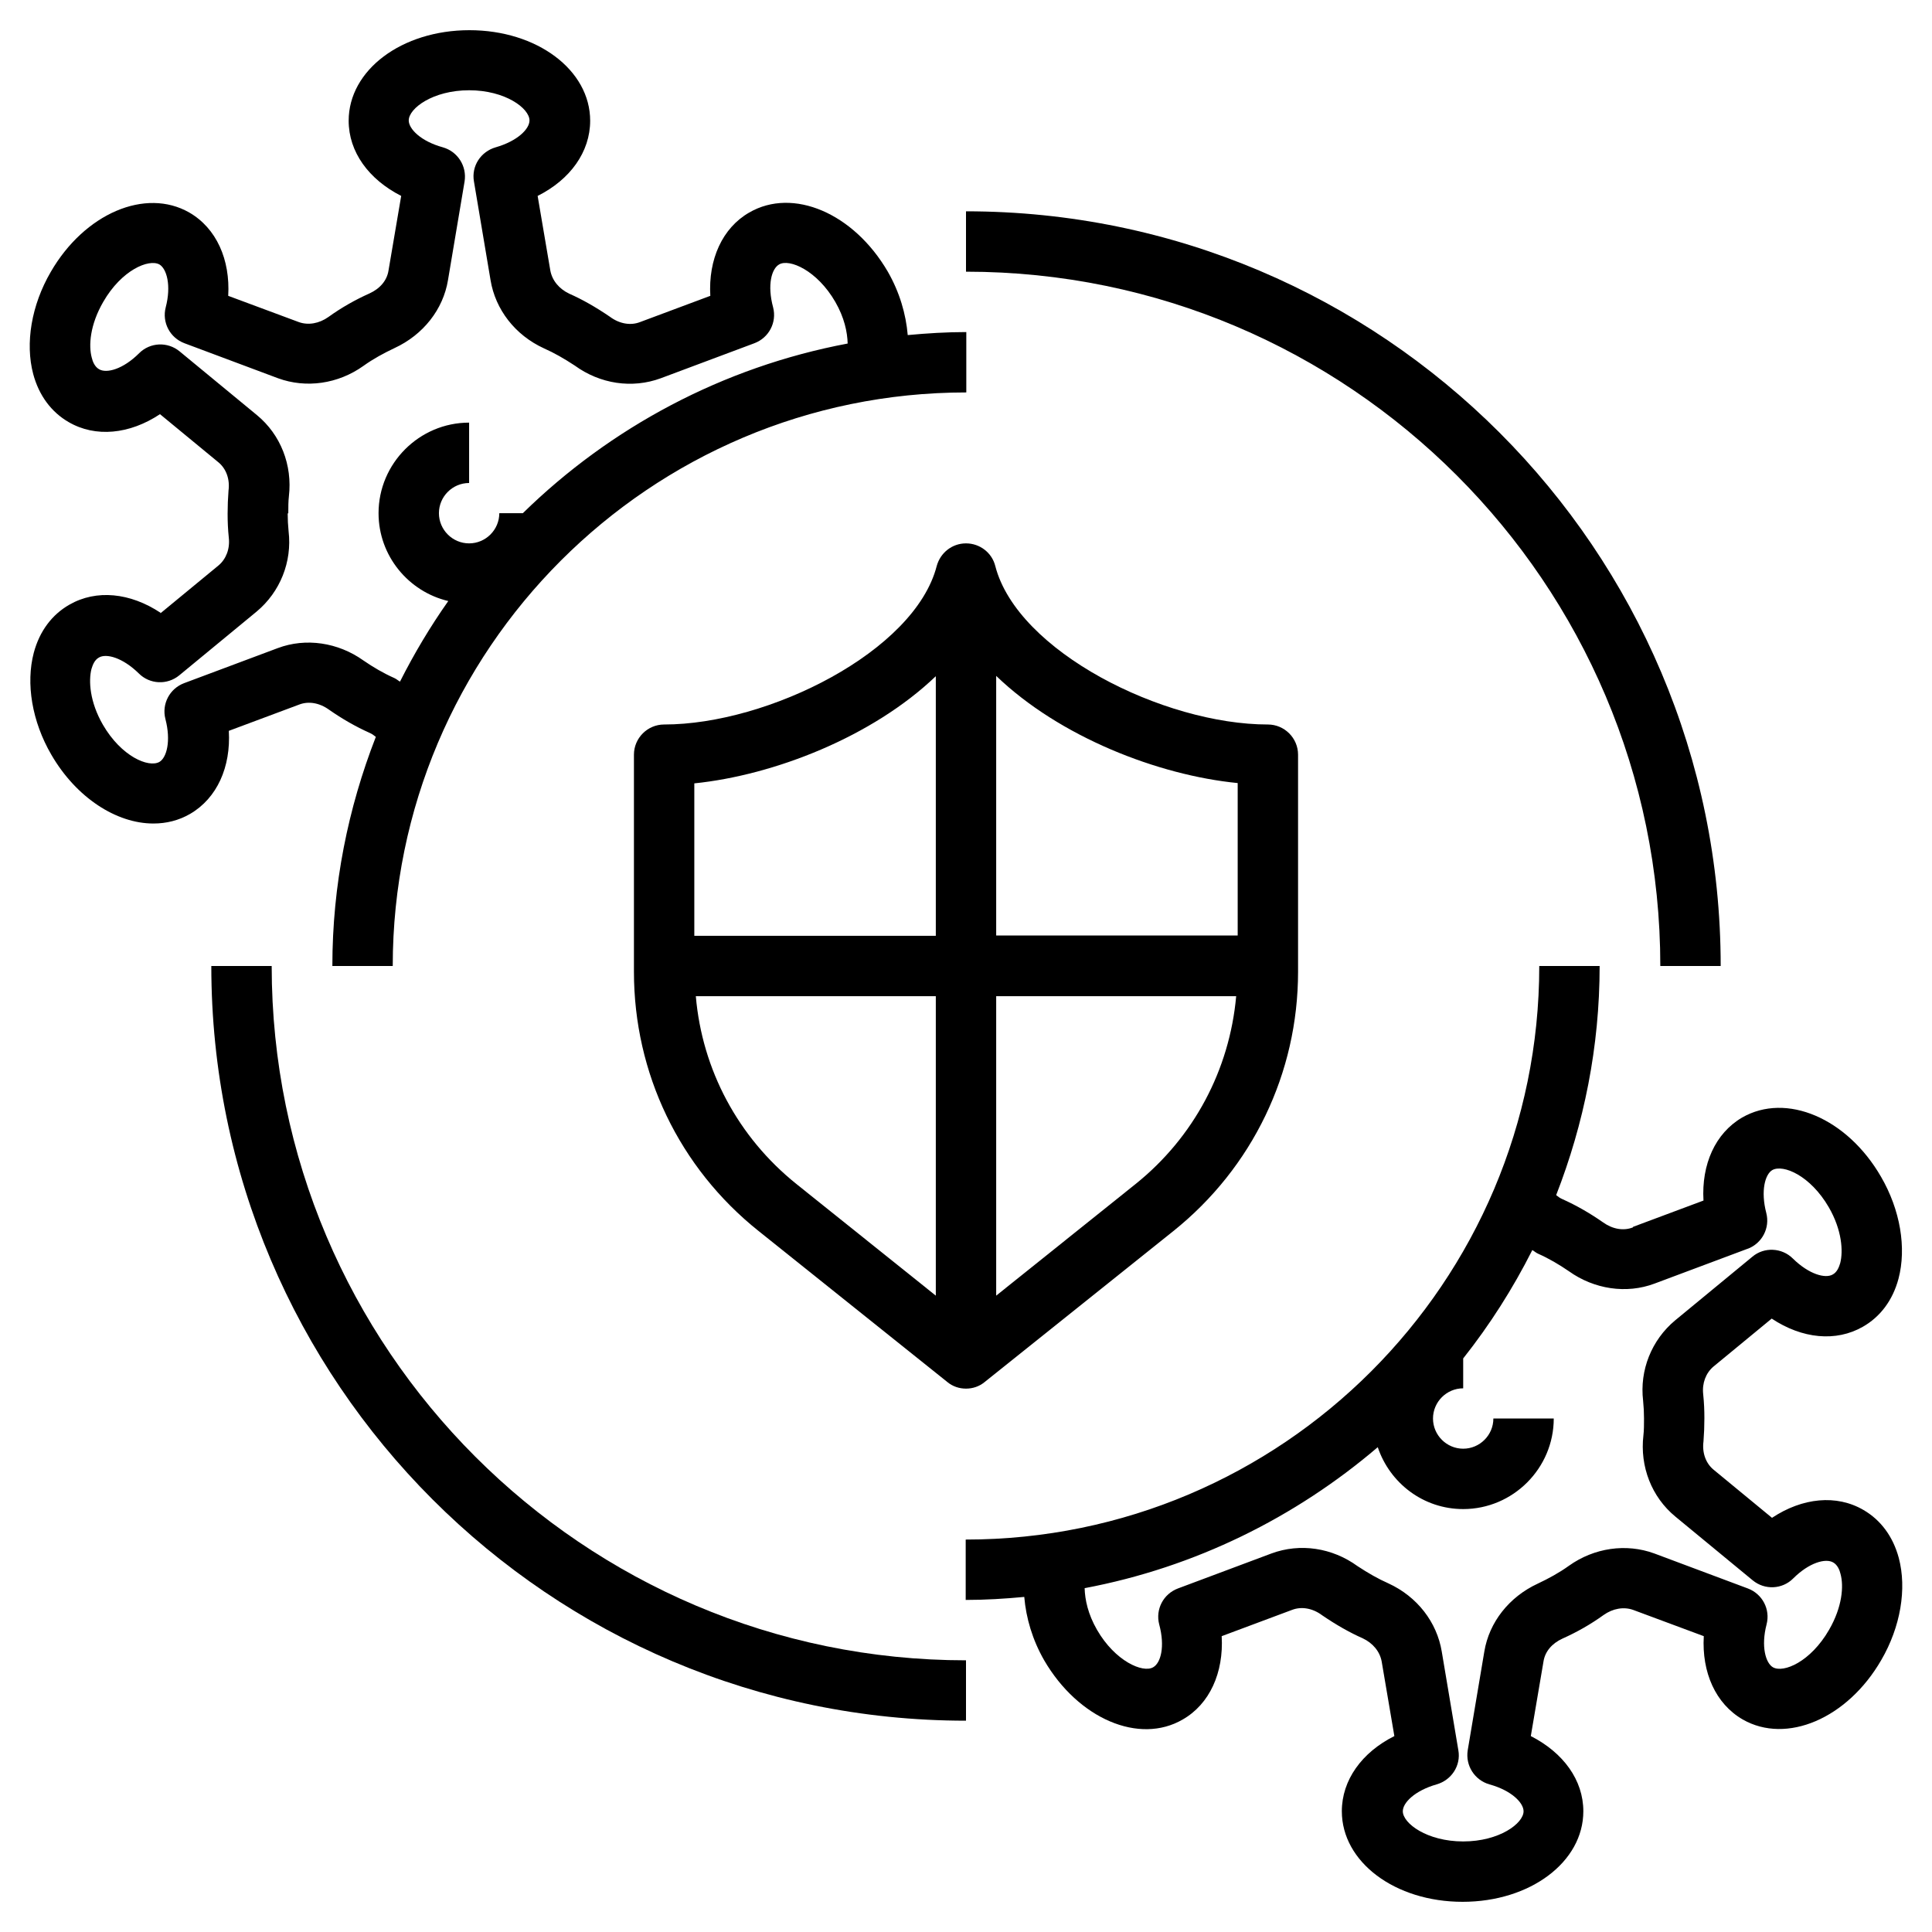
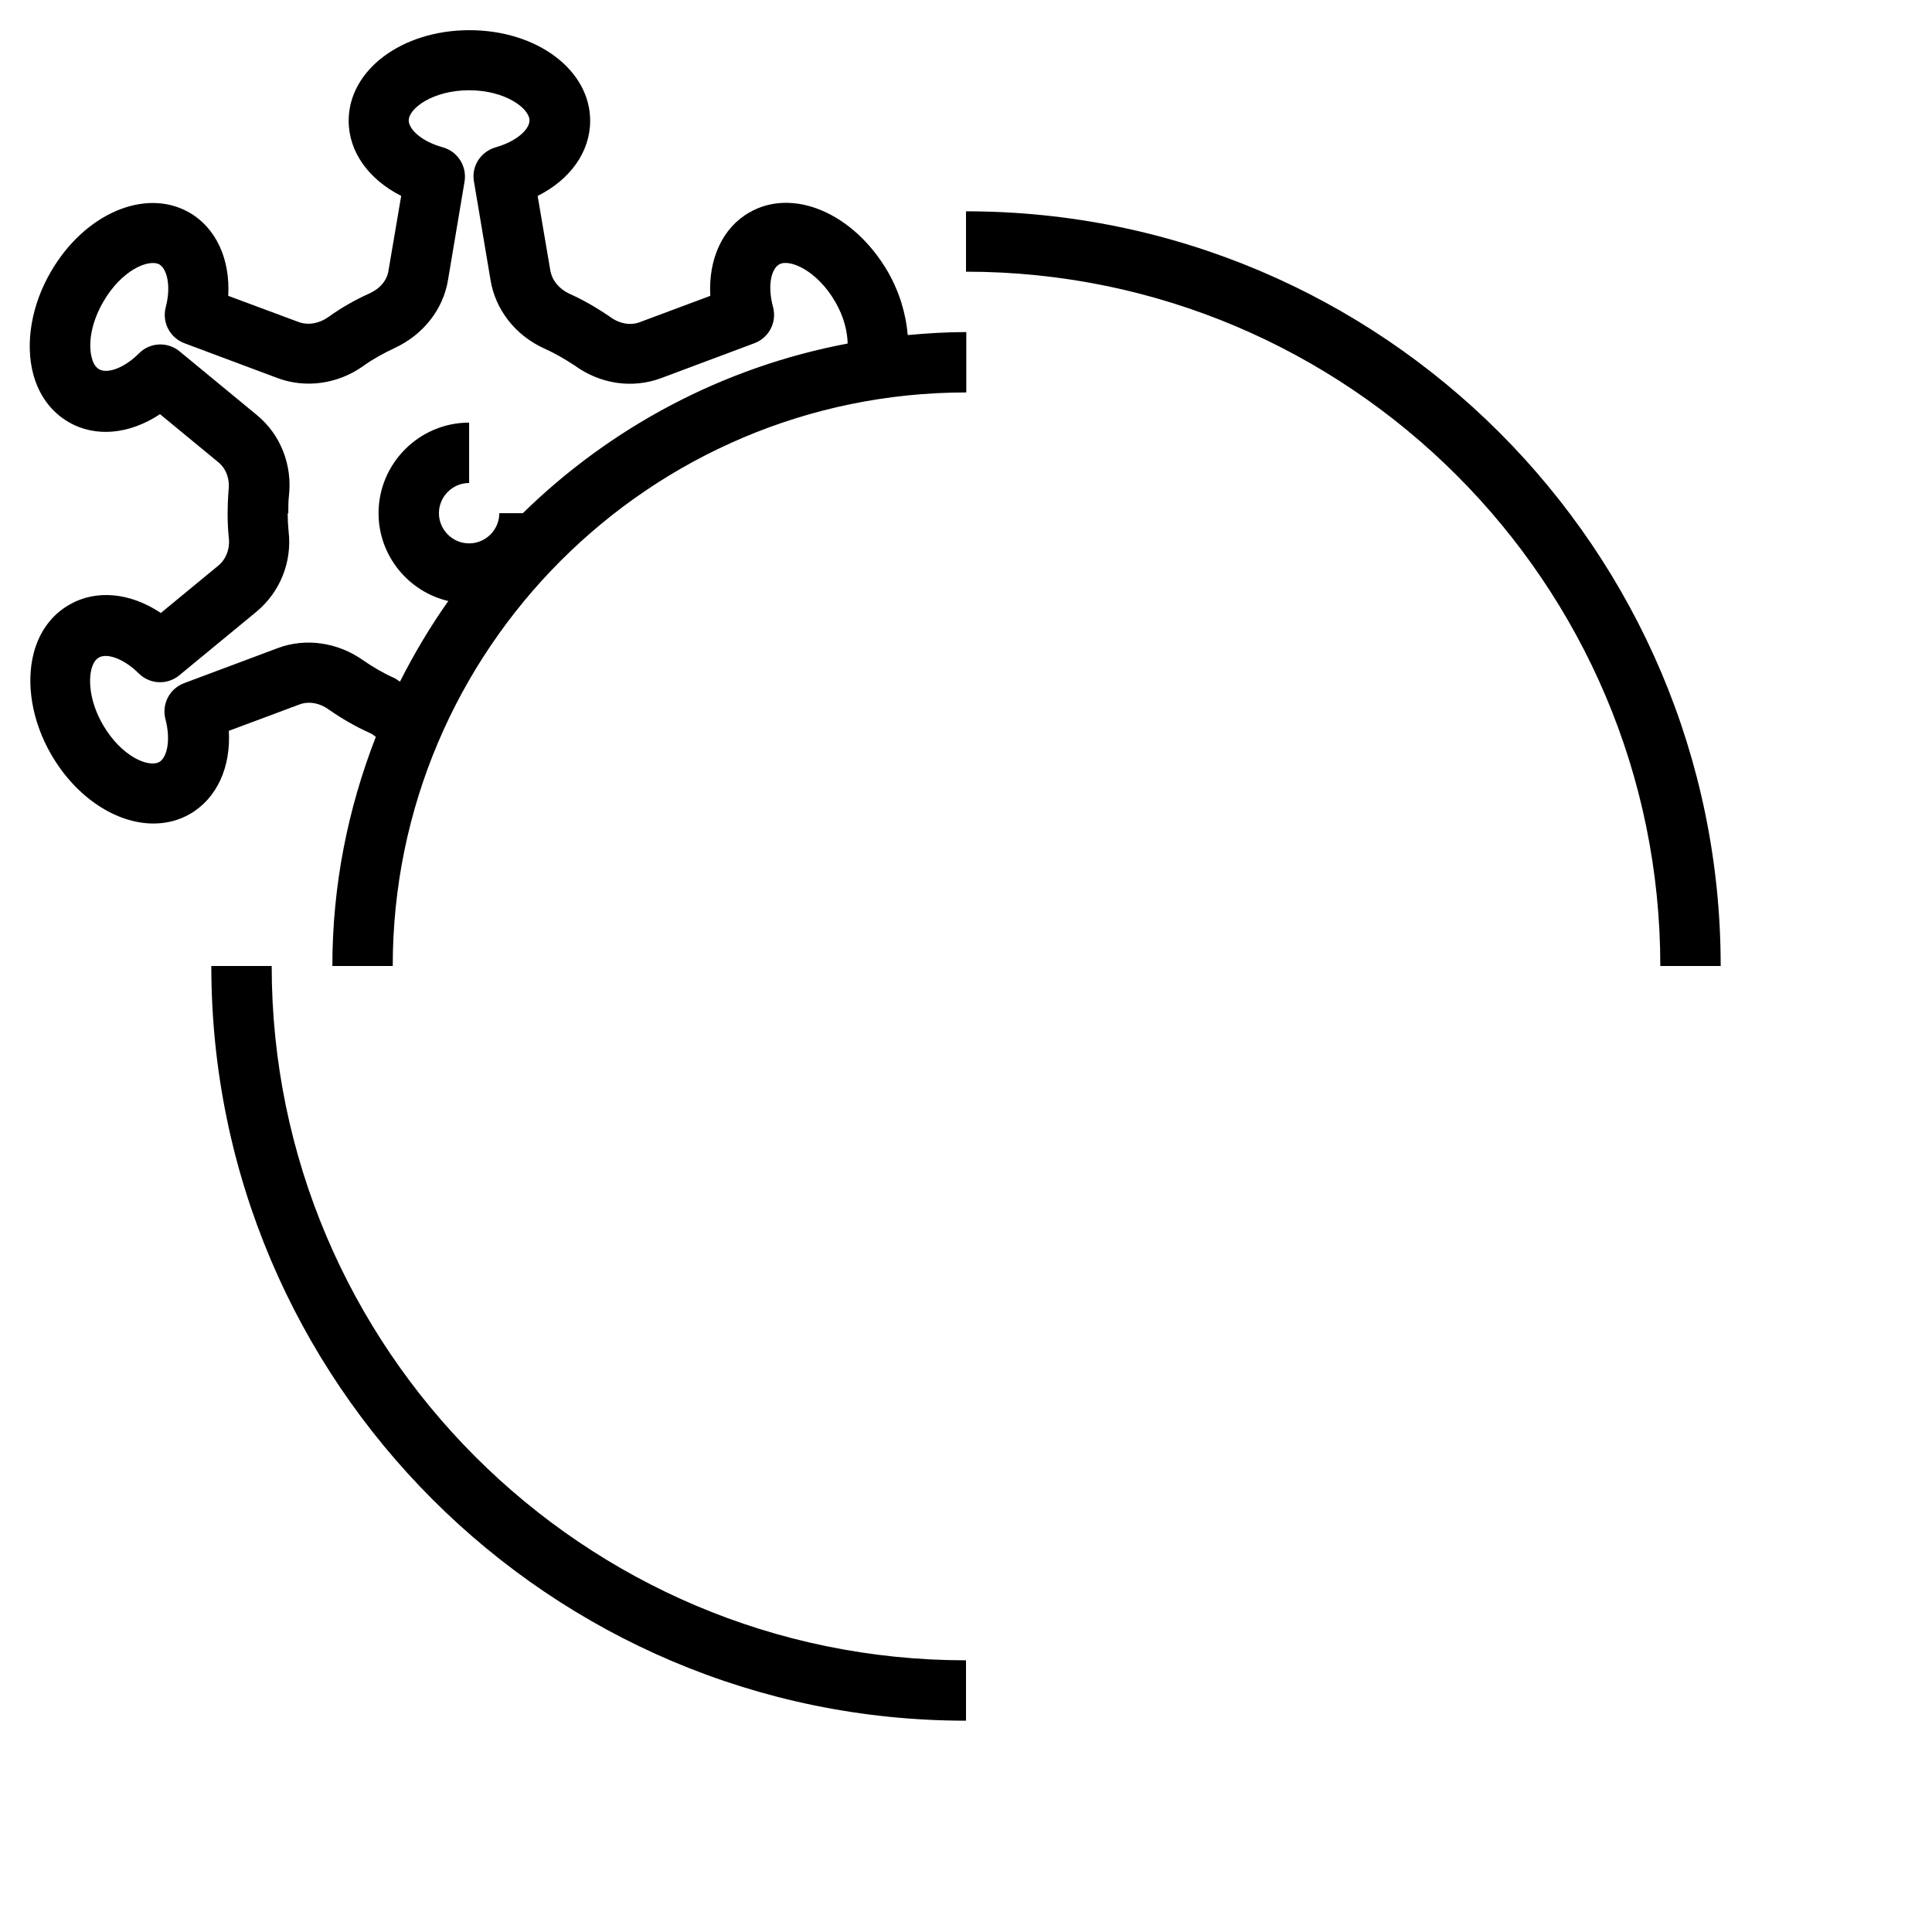
<svg xmlns="http://www.w3.org/2000/svg" data-sanitized-data-name="Layer 1" data-name="Layer 1" viewBox="0 0 64 64" id="Layer_1">
  <path d="m5.32 20.3c-1.01-.67-2.13-.78-3.02-.27-.58.33-.99.88-1.18 1.59-.27 1.02-.06 2.28.58 3.38.83 1.43 2.16 2.28 3.38 2.28.43 0 .84-.1 1.22-.32.89-.52 1.35-1.55 1.28-2.75l2.33-.87c.31-.12.67-.06.99.17.43.3.88.56 1.35.77.07.03.14.08.2.13-.92 2.36-1.44 4.91-1.44 7.59h2c0-10.48 8.52-19 19-19v-2c-.65 0-1.3.04-1.94.1-.06-.7-.27-1.42-.66-2.1-1.13-1.94-3.14-2.8-4.59-1.96-.89.51-1.36 1.55-1.29 2.76l-2.33.87c-.31.12-.68.06-1-.18-.47-.32-.91-.57-1.34-.76-.34-.16-.57-.44-.63-.77l-.42-2.47c1.08-.54 1.74-1.46 1.74-2.49 0-1.68-1.76-3-4-3s-4 1.32-4 3c0 1.03.66 1.94 1.74 2.49l-.42 2.47c-.05.33-.28.6-.63.76-.47.21-.93.47-1.36.78-.31.22-.67.28-.98.17l-2.34-.87c.07-1.2-.39-2.24-1.29-2.76-1.45-.83-3.47.03-4.59 1.97-.64 1.1-.85 2.36-.58 3.38.19.71.6 1.26 1.17 1.59.89.52 2.02.41 3.03-.26l1.93 1.59c.26.21.39.56.34.94-.02.26-.03.51-.03.77s.01.51.04.8c.04.36-.09.7-.34.91l-1.93 1.59zm4.23-3.3c0-.2 0-.39.02-.56.12-1.03-.27-2.04-1.06-2.69l-2.56-2.11c-.4-.33-.98-.3-1.34.06-.53.53-1.08.68-1.33.53-.14-.08-.21-.25-.24-.38-.11-.4-.06-1.09.38-1.85.61-1.06 1.51-1.43 1.86-1.24.24.14.4.69.21 1.42-.13.5.14 1.01.62 1.19l3.1 1.16c.93.34 1.99.19 2.83-.41.32-.23.67-.42 1.03-.59.95-.44 1.61-1.28 1.77-2.25l.55-3.27c.08-.51-.23-.99-.72-1.13-.73-.2-1.13-.61-1.13-.89 0-.4.8-1 2-1s2 .6 2 1c0 .28-.39.68-1.12.89-.49.14-.81.62-.72 1.13l.55 3.27c.16.97.81 1.82 1.77 2.26.34.15.67.34 1.02.57.84.61 1.9.77 2.85.42l3.1-1.16c.48-.18.75-.69.62-1.19-.2-.74-.05-1.28.2-1.42.34-.2 1.26.2 1.86 1.24.3.52.4 1 .41 1.38-4.14.78-7.86 2.78-10.76 5.62h-.78c0 .55-.45 1-1 1s-1-.45-1-1 .45-1 1-1v-2c-1.65 0-3 1.35-3 3 0 1.41.99 2.6 2.31 2.91-.6.85-1.13 1.74-1.6 2.67-.07-.04-.12-.09-.19-.12-.36-.16-.7-.36-1.02-.58-.84-.6-1.91-.76-2.84-.41l-3.1 1.16c-.48.18-.75.69-.62 1.19.19.73.04 1.28-.2 1.42-.36.2-1.26-.18-1.87-1.23-.44-.76-.48-1.46-.38-1.85.04-.13.1-.3.25-.38.24-.14.78 0 1.32.53.36.36.94.39 1.34.06l2.56-2.11c.78-.65 1.18-1.65 1.06-2.66-.02-.2-.03-.39-.03-.59z" />
-   <path d="m54.09 40.66c-.31.12-.67.06-.99-.17-.43-.3-.88-.56-1.35-.77-.07-.03-.14-.08-.2-.13.92-2.36 1.44-4.91 1.44-7.59h-2c0 10.48-8.52 19-19 19v2c.65 0 1.3-.04 1.94-.1.06.7.27 1.42.66 2.1 1.13 1.94 3.15 2.8 4.59 1.96.89-.51 1.36-1.55 1.29-2.76l2.33-.87c.31-.12.68-.06 1 .18.47.32.91.57 1.34.76.34.16.57.44.63.77l.42 2.47c-1.08.54-1.74 1.46-1.74 2.49 0 1.68 1.76 3 4 3s4-1.32 4-3c0-1.03-.66-1.94-1.74-2.49l.42-2.47c.05-.33.28-.6.63-.76.47-.21.93-.47 1.36-.78.31-.22.67-.28.98-.17l2.34.87c-.07 1.2.39 2.24 1.29 2.76 1.45.83 3.47-.03 4.59-1.97.64-1.1.85-2.36.58-3.38-.19-.71-.6-1.26-1.17-1.59-.89-.52-2.02-.41-3.03.26l-1.93-1.59c-.26-.21-.39-.56-.34-.94.02-.26.03-.51.03-.77s-.01-.51-.04-.8c-.04-.36.09-.7.34-.91l1.93-1.59c1.01.67 2.13.78 3.02.27.58-.33.99-.88 1.18-1.59.27-1.02.06-2.28-.58-3.38-1.12-1.94-3.14-2.8-4.6-1.96-.89.52-1.35 1.55-1.28 2.75l-2.33.87zm3.8.71c.48-.18.75-.69.62-1.19-.19-.73-.04-1.28.2-1.42.36-.2 1.26.18 1.87 1.23.44.76.48 1.46.38 1.85-.04.13-.1.3-.25.38-.24.14-.78 0-1.32-.53-.36-.36-.95-.39-1.34-.06l-2.56 2.11c-.78.65-1.18 1.65-1.06 2.66.02.2.03.39.03.59s0 .39-.02.56c-.12 1.03.27 2.04 1.06 2.69l2.56 2.11c.4.33.98.3 1.34-.06.53-.53 1.08-.68 1.33-.53.14.08.21.25.24.38.11.4.06 1.09-.38 1.85-.61 1.06-1.51 1.44-1.86 1.24-.24-.14-.4-.69-.21-1.42.13-.5-.14-1.01-.62-1.19l-3.1-1.16c-.93-.34-1.99-.19-2.83.41-.32.23-.67.42-1.03.59-.95.44-1.61 1.28-1.77 2.25l-.55 3.27c-.08.51.23.99.72 1.13.73.2 1.13.61 1.13.89 0 .4-.8 1-2 1s-2-.6-2-1c0-.28.39-.68 1.12-.89.49-.14.81-.62.72-1.13l-.55-3.27c-.16-.97-.81-1.82-1.77-2.26-.34-.15-.67-.34-1.02-.57-.84-.61-1.9-.77-2.85-.42l-3.1 1.16c-.48.18-.75.69-.62 1.19.2.74.05 1.28-.2 1.42-.34.2-1.26-.2-1.86-1.24-.3-.52-.4-1-.41-1.38 3.66-.69 6.98-2.34 9.71-4.67.4 1.19 1.51 2.05 2.83 2.05 1.65 0 3-1.35 3-3h-2c0 .55-.45 1-1 1s-1-.45-1-1 .45-1 1-1v-.99c.88-1.11 1.65-2.32 2.29-3.59.07.04.12.09.19.12.36.16.7.36 1.02.58.84.6 1.91.76 2.84.41l3.1-1.16z" />
-   <path d="m32.62 45.78 6.25-5c2.62-2.1 4.13-5.23 4.13-8.59v-7.19c0-.55-.45-1-1-1-3.46 0-8.3-2.42-9.03-5.25-.11-.44-.51-.75-.97-.75s-.85.31-.97.75c-.73 2.83-5.58 5.25-9.03 5.25-.55 0-1 .45-1 1v7.19c0 3.36 1.5 6.49 4.13 8.59l6.25 5c.18.15.4.22.62.22s.44-.07.62-.22zm.38-23.39c2.1 2.02 5.36 3.29 8 3.55v5.05h-8v-8.61zm0 10.61h7.95c-.22 2.44-1.4 4.67-3.33 6.22l-4.62 3.7zm-2 9.92-4.62-3.7c-1.93-1.55-3.12-3.78-3.33-6.22h7.95zm0-11.92h-8v-5.05c2.64-.27 5.9-1.54 8-3.55v8.61z" />
  <path d="m9 32h-2c0 13.79 11.21 25 25 25v-2c-12.68 0-23-10.32-23-23z" />
  <path d="m55 32h2c0-13.79-11.21-25-25-25v2c12.68 0 23 10.32 23 23z" />
</svg>